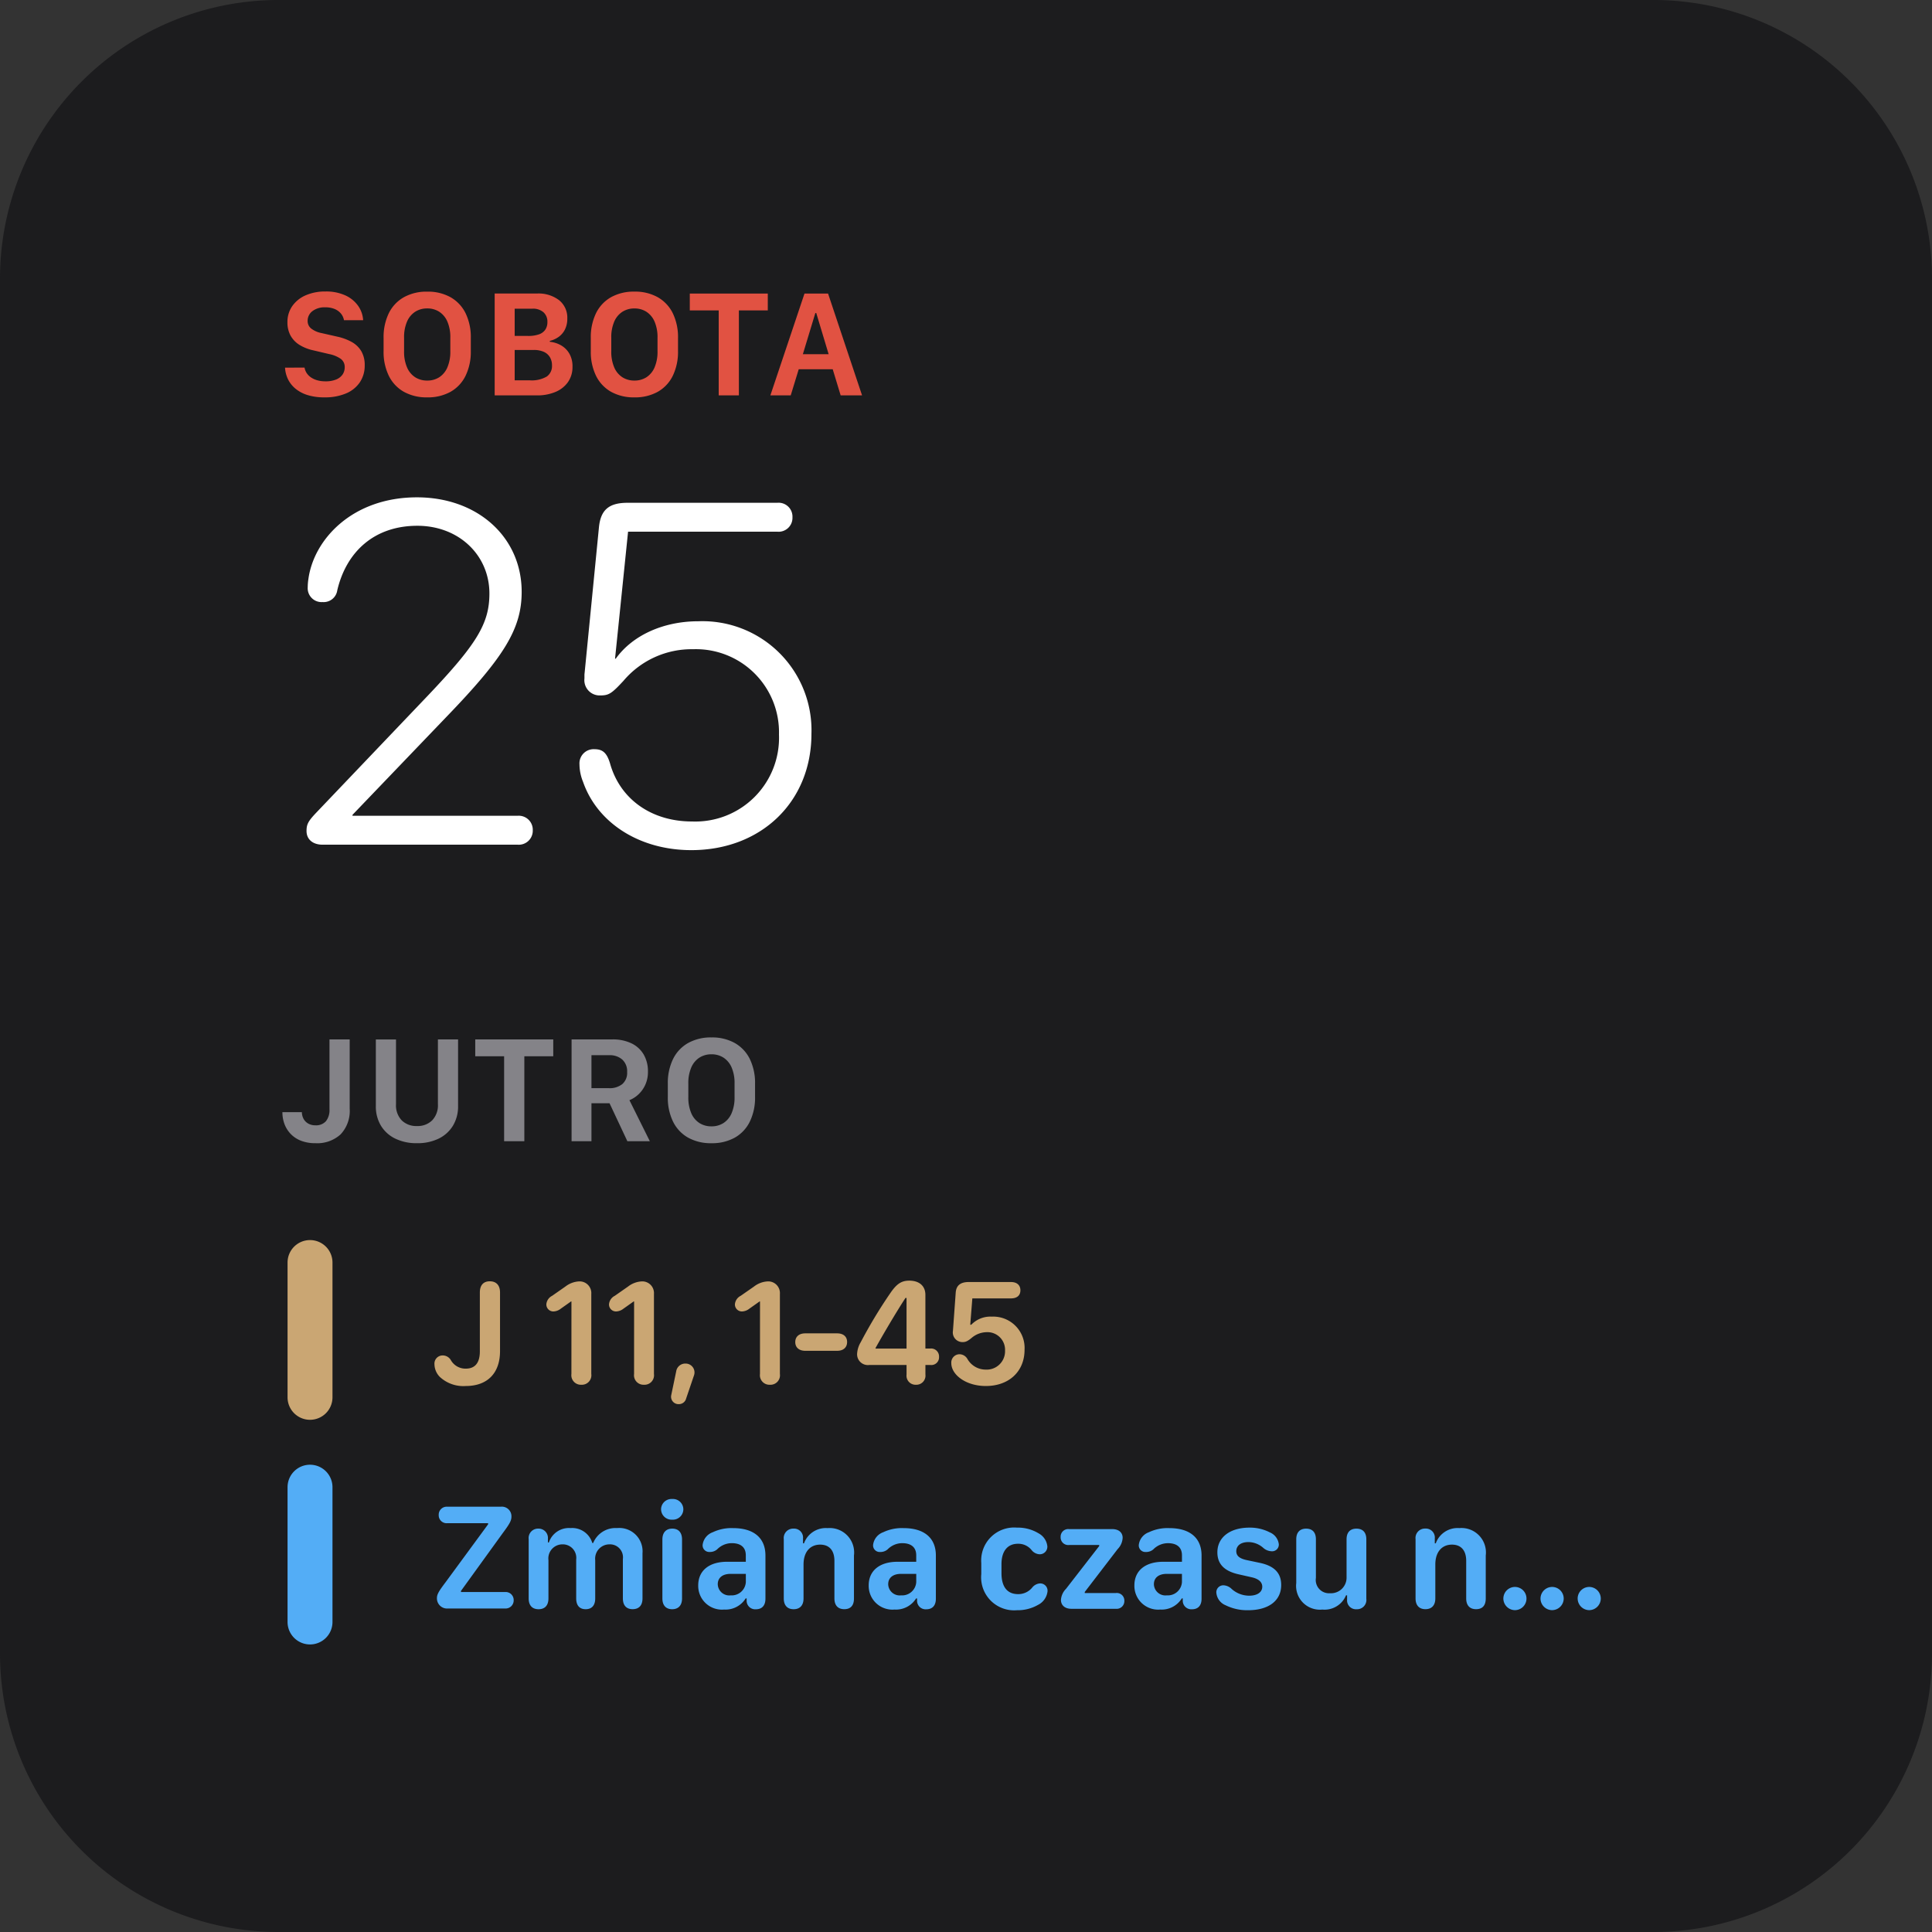
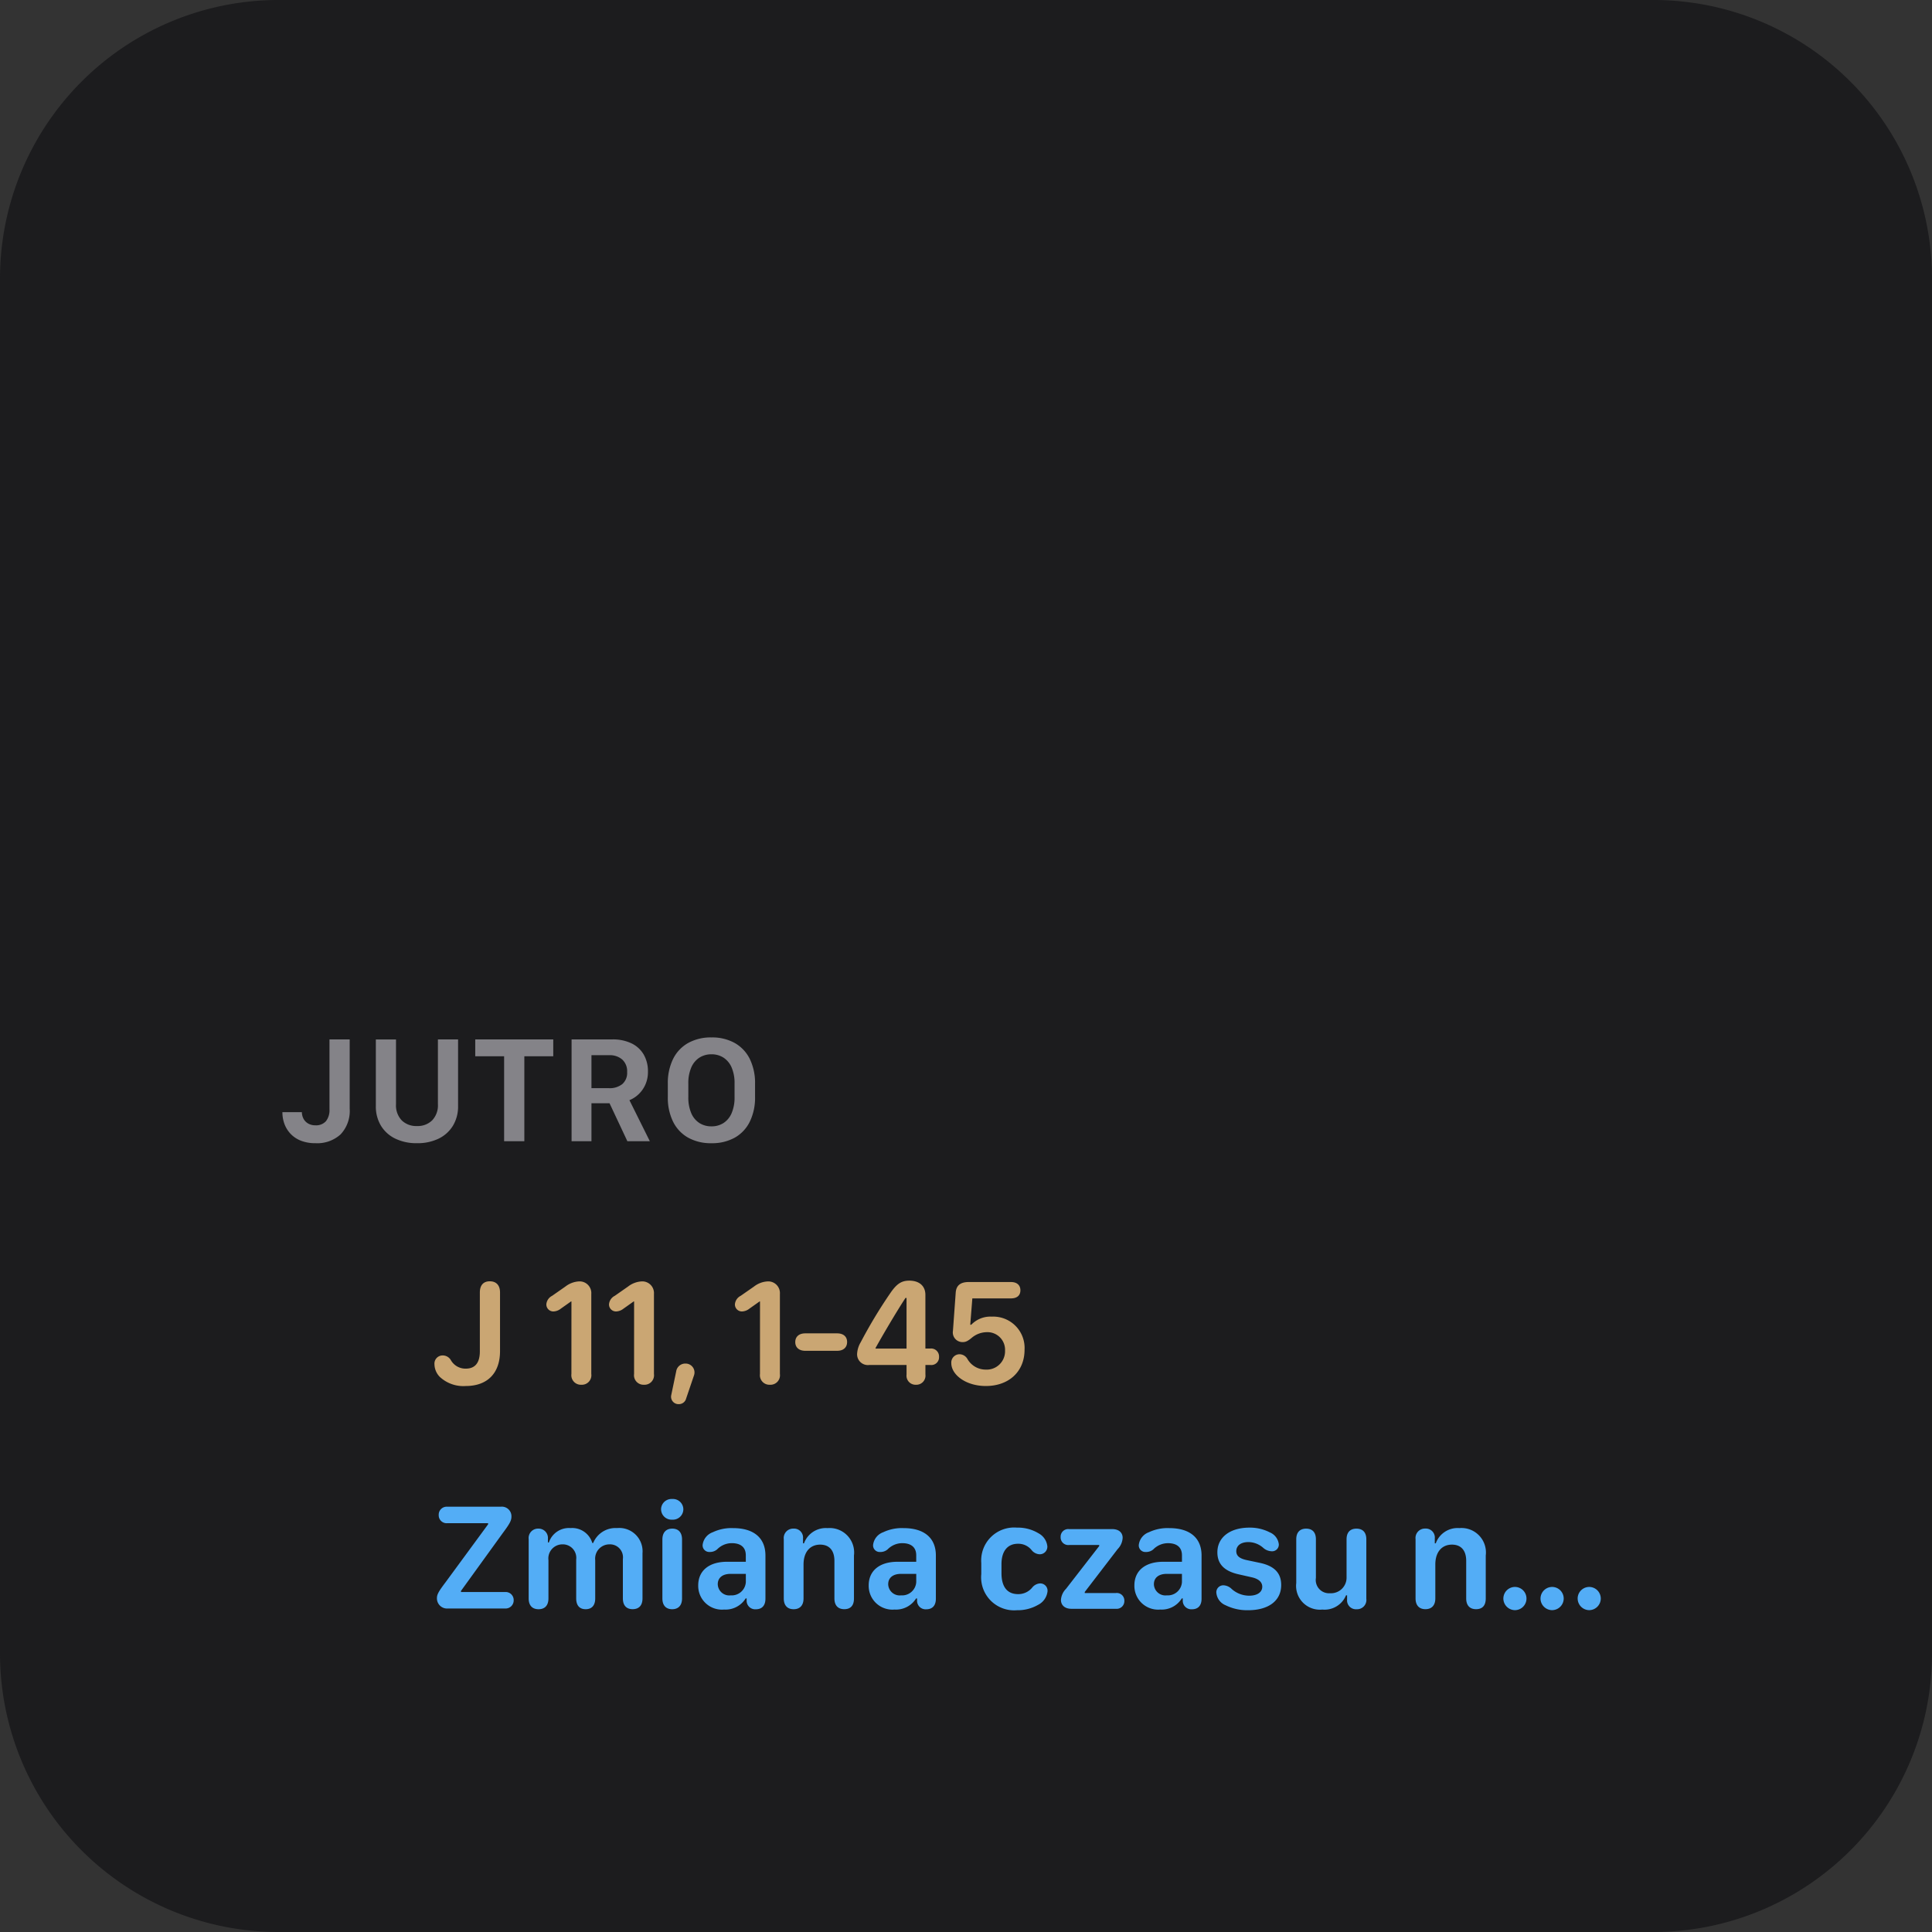
<svg xmlns="http://www.w3.org/2000/svg" width="215" height="215" viewBox="0 0 215 215">
  <rect x="0" y="0" width="215" height="215" fill="#333333" stroke="none" />
  <g id="Group_15" data-name="Group 15" transform="translate(-2602 677)">
    <path id="Path_12" data-name="Path 12" d="M31,0H184a31,31,0,0,1,31,31V184a31,31,0,0,1-31,31H31A31,31,0,0,1,0,184V31A31,31,0,0,1,31,0Z" transform="translate(2602 -677)" fill="#1c1c1e" />
-     <path id="Path_13" data-name="Path 13" d="M.719-3.089A3.385,3.385,0,0,0,1.04-1.817,3.15,3.15,0,0,0,1.866-.76a3.922,3.922,0,0,0,1.345.719,6.128,6.128,0,0,0,1.884.26A5.948,5.948,0,0,0,7.533-.229,3.459,3.459,0,0,0,9.06-1.479a3.309,3.309,0,0,0,.526-1.858,3.032,3.032,0,0,0-.38-1.585,2.85,2.85,0,0,0-1.063-1.02,5.837,5.837,0,0,0-1.6-.593l-1.762-.4a2.7,2.7,0,0,1-1.145-.5,1.052,1.052,0,0,1-.4-.847,1.342,1.342,0,0,1,.525-1.09A2.233,2.233,0,0,1,5.2-9.8a2.639,2.639,0,0,1,1.046.189,1.8,1.8,0,0,1,.7.513,1.563,1.563,0,0,1,.332.731H9.411a3.073,3.073,0,0,0-.558-1.6,3.524,3.524,0,0,0-1.422-1.161,5.132,5.132,0,0,0-2.214-.434,5.359,5.359,0,0,0-2.2.425,3.518,3.518,0,0,0-1.493,1.2A3.075,3.075,0,0,0,.987-8.137a3.013,3.013,0,0,0,.351,1.49,2.839,2.839,0,0,0,1,1.034,4.906,4.906,0,0,0,1.525.6l1.75.412a3.435,3.435,0,0,1,1.315.54,1.114,1.114,0,0,1,.432.932,1.4,1.4,0,0,1-.244.814,1.587,1.587,0,0,1-.719.551,3.054,3.054,0,0,1-1.173.2,3.329,3.329,0,0,1-.906-.114A2.365,2.365,0,0,1,3.61-2a1.757,1.757,0,0,1-.482-.485,1.583,1.583,0,0,1-.237-.606ZM19.113-6.4v1.478a4.384,4.384,0,0,1-.332,1.818,2.44,2.44,0,0,1-.91,1.092,2.443,2.443,0,0,1-1.329.363,2.451,2.451,0,0,1-1.33-.363A2.435,2.435,0,0,1,14.3-3.106a4.384,4.384,0,0,1-.332-1.818V-6.4A4.368,4.368,0,0,1,14.3-8.222a2.449,2.449,0,0,1,.912-1.09,2.443,2.443,0,0,1,1.33-.365,2.434,2.434,0,0,1,1.329.365,2.454,2.454,0,0,1,.91,1.09A4.368,4.368,0,0,1,19.113-6.4Zm2.281,1.471v-1.45a6.087,6.087,0,0,0-.581-2.762,4.15,4.15,0,0,0-1.668-1.779,5.144,5.144,0,0,0-2.6-.624,5.17,5.17,0,0,0-2.6.62A4.133,4.133,0,0,0,12.27-9.149a6.092,6.092,0,0,0-.583,2.768v1.45a6.058,6.058,0,0,0,.583,2.753A4.132,4.132,0,0,0,13.941-.4a5.17,5.17,0,0,0,2.6.62,5.168,5.168,0,0,0,2.6-.62,4.125,4.125,0,0,0,1.668-1.778A6.073,6.073,0,0,0,21.393-4.931ZM24.049,0h4.715A5.175,5.175,0,0,0,30.8-.378a3.2,3.2,0,0,0,1.4-1.093A2.908,2.908,0,0,0,32.709-3.2a2.806,2.806,0,0,0-.347-1.443,2.5,2.5,0,0,0-.92-.922,3.113,3.113,0,0,0-1.256-.4v-.1a2.808,2.808,0,0,0,1-.457,2.251,2.251,0,0,0,.691-.828,2.651,2.651,0,0,0,.254-1.2,2.487,2.487,0,0,0-.915-2.045,3.755,3.755,0,0,0-2.436-.741H24.049Zm2.227-9.648h1.98a1.754,1.754,0,0,1,1.226.4,1.4,1.4,0,0,1,.435,1.09,1.481,1.481,0,0,1-.229.837,1.408,1.408,0,0,1-.7.525,3.535,3.535,0,0,1-1.23.18H26.276Zm0,4.593H28.4a2.666,2.666,0,0,1,1.112.208,1.5,1.5,0,0,1,.685.6,1.762,1.762,0,0,1,.231.92,1.422,1.422,0,0,1-.582,1.23,3.327,3.327,0,0,1-1.906.42H26.276ZM42.171-6.4v1.478a4.384,4.384,0,0,1-.332,1.818,2.44,2.44,0,0,1-.91,1.092,2.443,2.443,0,0,1-1.329.363,2.451,2.451,0,0,1-1.33-.363,2.435,2.435,0,0,1-.912-1.092,4.384,4.384,0,0,1-.332-1.818V-6.4a4.368,4.368,0,0,1,.332-1.819,2.449,2.449,0,0,1,.912-1.09,2.443,2.443,0,0,1,1.33-.365,2.434,2.434,0,0,1,1.329.365,2.454,2.454,0,0,1,.91,1.09A4.368,4.368,0,0,1,42.171-6.4Zm2.281,1.471v-1.45a6.087,6.087,0,0,0-.581-2.762A4.15,4.15,0,0,0,42.2-10.923a5.144,5.144,0,0,0-2.6-.624,5.17,5.17,0,0,0-2.6.62,4.133,4.133,0,0,0-1.671,1.777,6.092,6.092,0,0,0-.583,2.768v1.45a6.058,6.058,0,0,0,.583,2.753A4.132,4.132,0,0,0,37-.4a5.17,5.17,0,0,0,2.6.62A5.168,5.168,0,0,0,42.2-.4a4.125,4.125,0,0,0,1.668-1.778A6.073,6.073,0,0,0,44.452-4.931ZM51.225,0V-9.455h3.218v-1.876H45.762v1.876H48.98V0Zm5.769,0,.892-2.912h3.781L62.552,0h2.382L61.15-11.331H58.527L54.729,0Zm2.842-9.164,1.379,4.583H58.345l1.389-4.583Z" transform="translate(2633 -633)" fill="#e15242" />
    <path id="Path_15" data-name="Path 15" d="M.427-3.232A3.75,3.75,0,0,0,.659-1.91a3.2,3.2,0,0,0,.692,1.1A3.18,3.18,0,0,0,2.5-.054a4.348,4.348,0,0,0,1.6.273,3.851,3.851,0,0,0,2.8-.98A3.793,3.793,0,0,0,7.915-3.613v-7.718H5.666v7.778a2,2,0,0,1-.389,1.318,1.467,1.467,0,0,1-1.19.463,1.56,1.56,0,0,1-.77-.185,1.354,1.354,0,0,1-.523-.512,1.6,1.6,0,0,1-.2-.764ZM15.4-1.69a2.31,2.31,0,0,1-1.691-.628,2.415,2.415,0,0,1-.64-1.8v-7.208H10.825v7.417a4.122,4.122,0,0,0,.563,2.173A3.786,3.786,0,0,0,12.981-.294,5.362,5.362,0,0,0,15.4.219a5.358,5.358,0,0,0,2.423-.513,3.789,3.789,0,0,0,1.59-1.446,4.122,4.122,0,0,0,.563-2.173v-7.417H17.732v7.208a2.418,2.418,0,0,1-.64,1.8A2.3,2.3,0,0,1,15.4-1.69ZM27.35,0V-9.455h3.218v-1.876H21.887v1.876H25.1V0Zm9.783-11.331H32.607V0H34.82V-4.224h2.013L38.817,0h2.5L39.045-4.569a3.193,3.193,0,0,0,.99-.631,3.329,3.329,0,0,0,.771-1.072,3.459,3.459,0,0,0,.3-1.476,3.7,3.7,0,0,0-.468-1.891,3.151,3.151,0,0,0-1.355-1.249A4.77,4.77,0,0,0,37.133-11.331ZM34.82-5.906V-9.574H36.81a2.086,2.086,0,0,1,1.433.482A1.754,1.754,0,0,1,38.79-7.7a1.651,1.651,0,0,1-.542,1.345,2.235,2.235,0,0,1-1.476.451Zm15.924-.5v1.478a4.384,4.384,0,0,1-.332,1.818,2.44,2.44,0,0,1-.91,1.092,2.443,2.443,0,0,1-1.329.363,2.451,2.451,0,0,1-1.33-.363,2.435,2.435,0,0,1-.912-1.092A4.384,4.384,0,0,1,45.6-4.924V-6.4a4.368,4.368,0,0,1,.332-1.819,2.449,2.449,0,0,1,.912-1.09,2.443,2.443,0,0,1,1.33-.365,2.434,2.434,0,0,1,1.329.365,2.454,2.454,0,0,1,.91,1.09A4.368,4.368,0,0,1,50.744-6.4Zm2.281,1.471v-1.45a6.087,6.087,0,0,0-.581-2.762,4.15,4.15,0,0,0-1.668-1.779,5.144,5.144,0,0,0-2.6-.624,5.17,5.17,0,0,0-2.6.62A4.133,4.133,0,0,0,43.9-9.149a6.092,6.092,0,0,0-.583,2.768v1.45A6.058,6.058,0,0,0,43.9-2.179,4.132,4.132,0,0,0,45.573-.4a5.17,5.17,0,0,0,2.6.62,5.168,5.168,0,0,0,2.6-.62,4.125,4.125,0,0,0,1.668-1.778A6.073,6.073,0,0,0,53.025-4.931Z" transform="translate(2633 -550)" fill="#848388" />
    <path id="Path_16" data-name="Path 16" d="M5.4-10.168v6.549c0,1.3-.548,1.926-1.569,1.926a1.869,1.869,0,0,1-1.644-.921,1.047,1.047,0,0,0-.9-.548.91.91,0,0,0-.938,1A2.048,2.048,0,0,0,.946-.772,3.846,3.846,0,0,0,3.827.241c2.416,0,3.818-1.428,3.818-3.893v-6.516c0-.8-.415-1.245-1.137-1.245S5.4-10.965,5.4-10.168ZM15.589-1.1a1.059,1.059,0,0,0,1.1,1.2,1.057,1.057,0,0,0,1.112-1.2v-8.907a1.3,1.3,0,0,0-1.345-1.395,2.7,2.7,0,0,0-1.536.573L13.439-9.795a1.167,1.167,0,0,0-.639.938.777.777,0,0,0,.8.8,1.4,1.4,0,0,0,.805-.307l1.137-.805h.05Zm6.973,0a1.059,1.059,0,0,0,1.1,1.2,1.057,1.057,0,0,0,1.112-1.2v-8.907a1.3,1.3,0,0,0-1.345-1.395,2.7,2.7,0,0,0-1.536.573L20.412-9.795a1.167,1.167,0,0,0-.639.938.777.777,0,0,0,.8.8,1.4,1.4,0,0,0,.805-.307l1.137-.805h.05ZM26.7,1.245a.824.824,0,0,0,.822,1.013.833.833,0,0,0,.838-.639l.88-2.59a.988.988,0,0,0-.955-1.287,1.022,1.022,0,0,0-1.038.88ZM36.573-1.1a1.059,1.059,0,0,0,1.1,1.2A1.057,1.057,0,0,0,38.79-1.1v-8.907a1.3,1.3,0,0,0-1.345-1.395,2.7,2.7,0,0,0-1.536.573L34.423-9.795a1.167,1.167,0,0,0-.639.938.777.777,0,0,0,.8.8,1.4,1.4,0,0,0,.805-.307l1.137-.805h.05ZM40.5-4.648c0,.581.4.971,1.121.971h3.536c.714,0,1.112-.39,1.112-.979s-.4-.963-1.112-.963H41.62C40.906-5.62,40.5-5.238,40.5-4.648ZM52.884-1.038A1.008,1.008,0,0,0,53.93.1a1.014,1.014,0,0,0,1.054-1.137V-2.1h.556A.857.857,0,0,0,56.5-3a.881.881,0,0,0-.963-.93h-.556V-9.9c0-.988-.672-1.585-1.793-1.585-.863,0-1.395.349-2.092,1.361A53.848,53.848,0,0,0,47.788-4.64a2.84,2.84,0,0,0-.407,1.312A1.2,1.2,0,0,0,48.742-2.1h4.142ZM49.431-3.926v-.058c.73-1.32,2.341-4.067,3.337-5.578h.116v5.636ZM57.865-2.3c0,1.27,1.594,2.54,3.843,2.54,2.573,0,4.308-1.619,4.308-4.034a3.488,3.488,0,0,0-3.644-3.686,2.94,2.94,0,0,0-2.283.9h-.116l.232-2.93H64.5c.672,0,1.054-.324,1.054-.9s-.39-.921-1.054-.921H59.8c-.913,0-1.386.382-1.444,1.17L58.047-5.9a1.074,1.074,0,0,0,1.1,1.253c.307,0,.548-.1,1.038-.515a2.639,2.639,0,0,1,1.61-.589,1.959,1.959,0,0,1,2.05,2.042A2.044,2.044,0,0,1,61.7-1.585a2.345,2.345,0,0,1-2.034-1.17,1.029,1.029,0,0,0-.888-.54A.922.922,0,0,0,57.865-2.3Z" transform="translate(2650 -523)" fill="#caa673" />
    <path id="Path_17" data-name="Path 17" d="M.623-1.137A1.129,1.129,0,0,0,1.851,0H8.209a.9.9,0,0,0,.955-.913.891.891,0,0,0-.946-.921H3.3v-.125L7.944-8.384c.78-1.046.971-1.4.971-1.843a1.066,1.066,0,0,0-1.187-1.1H1.776a.889.889,0,0,0-.955.921.883.883,0,0,0,.955.913H6.317v.125L1.585-2.922C.8-1.884.623-1.569.623-1.137ZM23.5-1.121v-5.03a2.594,2.594,0,0,0-2.839-2.8,2.681,2.681,0,0,0-2.648,1.66h-.1a2.334,2.334,0,0,0-2.424-1.66,2.349,2.349,0,0,0-2.407,1.6h-.108v-.415A1.038,1.038,0,0,0,11.912-8.89a1.049,1.049,0,0,0-1.079,1.179v6.591c0,.78.4,1.2,1.1,1.2s1.1-.423,1.1-1.2V-5.379a1.566,1.566,0,0,1,1.552-1.76,1.5,1.5,0,0,1,1.536,1.685v4.333c0,.78.374,1.2,1.054,1.2s1.063-.423,1.063-1.2v-4.25a1.591,1.591,0,0,1,1.577-1.768A1.445,1.445,0,0,1,21.316-5.5v4.375c0,.78.39,1.2,1.087,1.2S23.5-.34,23.5-1.121Zm2.067-9.919A1.167,1.167,0,0,0,26.8-9.886a1.165,1.165,0,0,0,1.245-1.154A1.158,1.158,0,0,0,26.8-12.186,1.161,1.161,0,0,0,25.566-11.04ZM27.9-1.121V-7.678c0-.8-.415-1.212-1.087-1.212s-1.1.415-1.1,1.212v6.558c0,.789.415,1.2,1.087,1.2S27.9-.324,27.9-1.121Zm7.081,0h.108v.307a.951.951,0,0,0,1.029.9c.681,0,1.063-.423,1.063-1.17V-5.9c0-1.951-1.295-3.046-3.6-3.046a4.851,4.851,0,0,0-2.258.457A1.711,1.711,0,0,0,30.19-7.064a.734.734,0,0,0,.78.772,1.215,1.215,0,0,0,.838-.291,2.288,2.288,0,0,1,1.627-.689c1,0,1.561.465,1.561,1.353V-5.2H32.9c-2,0-3.2,1-3.2,2.631A2.641,2.641,0,0,0,32.581.116,2.632,2.632,0,0,0,34.979-1.121ZM31.875-2.7c0-.722.531-1.154,1.428-1.154H35v.913a1.573,1.573,0,0,1-1.685,1.478A1.282,1.282,0,0,1,31.875-2.7ZM47.032-1.112V-5.9a2.722,2.722,0,0,0-2.938-3.046,2.583,2.583,0,0,0-2.623,1.693h-.108v-.54A1,1,0,0,0,40.3-8.89a1.047,1.047,0,0,0-1.079,1.17v6.6c0,.772.4,1.2,1.1,1.2s1.1-.432,1.1-1.2V-4.9c0-1.37.714-2.208,1.851-2.208,1.013,0,1.585.647,1.585,1.8v4.184c0,.772.39,1.2,1.1,1.2S47.032-.34,47.032-1.112Zm6.915-.008h.108v.307a.951.951,0,0,0,1.029.9c.681,0,1.063-.423,1.063-1.17V-5.9c0-1.951-1.295-3.046-3.6-3.046a4.851,4.851,0,0,0-2.258.457,1.711,1.711,0,0,0-1.129,1.428.734.734,0,0,0,.78.772,1.215,1.215,0,0,0,.838-.291A2.288,2.288,0,0,1,52.4-7.271c1,0,1.561.465,1.561,1.353V-5.2H51.872c-2,0-3.2,1-3.2,2.631A2.641,2.641,0,0,0,51.548.116,2.632,2.632,0,0,0,53.947-1.121ZM50.842-2.7c0-.722.531-1.154,1.428-1.154h1.693v.913a1.573,1.573,0,0,1-1.685,1.478A1.282,1.282,0,0,1,50.842-2.7ZM61.2-3.827A3.673,3.673,0,0,0,65.178.191,4.536,4.536,0,0,0,67.51-.4a1.928,1.928,0,0,0,1.063-1.511.811.811,0,0,0-.847-.88,1.208,1.208,0,0,0-.855.457A1.985,1.985,0,0,1,65.3-1.6c-1.32,0-1.851-.955-1.851-2.333V-4.947c0-1.345.606-2.258,1.834-2.258A1.884,1.884,0,0,1,66.8-6.5a1.213,1.213,0,0,0,.88.465.843.843,0,0,0,.872-.9,1.866,1.866,0,0,0-.971-1.428A4.428,4.428,0,0,0,65.169-9,3.666,3.666,0,0,0,61.2-5.063ZM70.067-.955c0,.581.423.988,1.162.988h4.947a.858.858,0,0,0,.946-.9.842.842,0,0,0-.946-.855H72.715v-.116l3.661-4.773a1.921,1.921,0,0,0,.556-1.253c0-.581-.423-.971-1.154-.971h-4.8a.844.844,0,0,0-.946.88.845.845,0,0,0,.946.888h3.345v.116L70.631-2.191A1.925,1.925,0,0,0,70.067-.955Zm13.447-.166h.108v.307a.951.951,0,0,0,1.029.9c.681,0,1.063-.423,1.063-1.17V-5.9c0-1.951-1.295-3.046-3.6-3.046a4.851,4.851,0,0,0-2.258.457,1.711,1.711,0,0,0-1.129,1.428.734.734,0,0,0,.78.772,1.215,1.215,0,0,0,.838-.291,2.288,2.288,0,0,1,1.627-.689c1,0,1.561.465,1.561,1.353V-5.2H81.439c-2,0-3.2,1-3.2,2.631A2.641,2.641,0,0,0,81.115.116,2.632,2.632,0,0,0,83.514-1.121ZM80.41-2.7c0-.722.531-1.154,1.428-1.154h1.693v.913a1.573,1.573,0,0,1-1.685,1.478A1.282,1.282,0,0,1,80.41-2.7Zm6.948.93A1.66,1.66,0,0,0,88.4-.357a5.385,5.385,0,0,0,2.49.548c2.3,0,3.686-1.071,3.686-2.806,0-1.312-.739-2.1-2.308-2.449L90.678-5.4c-.755-.174-1.1-.473-1.1-.979,0-.614.506-1.013,1.345-1.013a2.52,2.52,0,0,1,1.66.647,1.479,1.479,0,0,0,.9.374.747.747,0,0,0,.83-.764,1.639,1.639,0,0,0-1-1.336A4.829,4.829,0,0,0,91.043-9c-2.175,0-3.569,1.087-3.569,2.748,0,1.3.764,2.1,2.4,2.457l1.395.315c.805.174,1.2.548,1.2,1.054,0,.614-.556,1-1.461,1a2.933,2.933,0,0,1-1.934-.739,1.391,1.391,0,0,0-.88-.415A.776.776,0,0,0,87.357-1.768Zm14.435.3h.116V-1A.99.99,0,0,0,102.971.083a1.036,1.036,0,0,0,1.079-1.162V-7.7c0-.8-.423-1.187-1.1-1.187s-1.1.39-1.1,1.187v4.208A1.733,1.733,0,0,1,100.008-1.7,1.474,1.474,0,0,1,98.439-3.4V-7.7c0-.8-.415-1.187-1.087-1.187s-1.1.39-1.1,1.187v4.864a2.648,2.648,0,0,0,2.9,2.955A2.588,2.588,0,0,0,101.792-1.469Zm15.547.357V-5.9A2.722,2.722,0,0,0,114.4-8.948a2.583,2.583,0,0,0-2.623,1.693h-.108v-.54a1,1,0,0,0-1.062-1.1,1.047,1.047,0,0,0-1.079,1.17v6.6c0,.772.4,1.2,1.1,1.2s1.1-.432,1.1-1.2V-4.9c0-1.37.714-2.208,1.851-2.208,1.013,0,1.585.647,1.585,1.8v4.184c0,.772.39,1.2,1.1,1.2S117.34-.34,117.34-1.112Zm1.959,0A1.3,1.3,0,0,0,120.585.183a1.29,1.29,0,0,0,1.287-1.295A1.288,1.288,0,0,0,120.585-2.4,1.293,1.293,0,0,0,119.3-1.112Zm4.134,0A1.3,1.3,0,0,0,124.728.183a1.3,1.3,0,0,0,1.287-1.295A1.293,1.293,0,0,0,124.728-2.4,1.3,1.3,0,0,0,123.433-1.112Zm4.134,0A1.3,1.3,0,0,0,128.853.183a1.3,1.3,0,0,0,1.287-1.295A1.293,1.293,0,0,0,128.853-2.4,1.293,1.293,0,0,0,127.566-1.112Z" transform="translate(2650 -498)" fill="#53adf6" />
-     <path id="Path_14" data-name="Path 14" d="M4.9,0H26.6a1.558,1.558,0,0,0,1.688-1.608A1.558,1.558,0,0,0,26.6-3.217H8.227v-.105L18.721-14.265c6.407-6.645,8.332-9.782,8.332-13.869,0-6.091-4.9-10.521-11.654-10.521-7.172,0-11.47,4.667-12.076,9.07a6.274,6.274,0,0,0-.079.949A1.543,1.543,0,0,0,4.9-27a1.529,1.529,0,0,0,1.635-1.318c1-4.245,4.087-7.172,8.912-7.172,4.588,0,8.016,3.243,8.016,7.541,0,3.349-1.424,5.643-6.829,11.338L4.14-3.507c-.844.9-1.028,1.239-1.028,1.978C3.111-.58,3.823,0,4.9,0ZM45.932.606C53.71.606,59.3-4.772,59.3-12.34A12.134,12.134,0,0,0,46.723-24.864c-3.9,0-7.33,1.556-9.2,4.166h-.079l1.45-14.133H55.5a1.545,1.545,0,0,0,1.688-1.608A1.545,1.545,0,0,0,55.5-38.048H38.839c-2.083,0-3.006.791-3.19,2.769L34.04-18.932v.422a1.7,1.7,0,0,0,1.767,1.9c.949,0,1.266-.211,2.584-1.635a9.925,9.925,0,0,1,7.726-3.507,9.249,9.249,0,0,1,9.571,9.492,9.319,9.319,0,0,1-9.677,9.677c-4.535,0-8.016-2.5-9.123-6.46-.343-1.134-.791-1.582-1.714-1.582a1.578,1.578,0,0,0-1.687,1.688,5.256,5.256,0,0,0,.4,1.951C35.464-2.452,40.131.606,45.932.606Z" transform="translate(2633 -583)" fill="#fff" />
-     <path id="Line_17" data-name="Line 17" d="M0,17.5A2.5,2.5,0,0,1-2.5,15V0A2.5,2.5,0,0,1,0-2.5,2.5,2.5,0,0,1,2.5,0V15A2.5,2.5,0,0,1,0,17.5Z" transform="translate(2636.5 -536.5)" fill="#caa673" />
-     <path id="Line_18" data-name="Line 18" d="M0,17.5A2.5,2.5,0,0,1-2.5,15V0A2.5,2.5,0,0,1,0-2.5,2.5,2.5,0,0,1,2.5,0V15A2.5,2.5,0,0,1,0,17.5Z" transform="translate(2636.5 -511.5)" fill="#53adf6" />
  </g>
</svg>